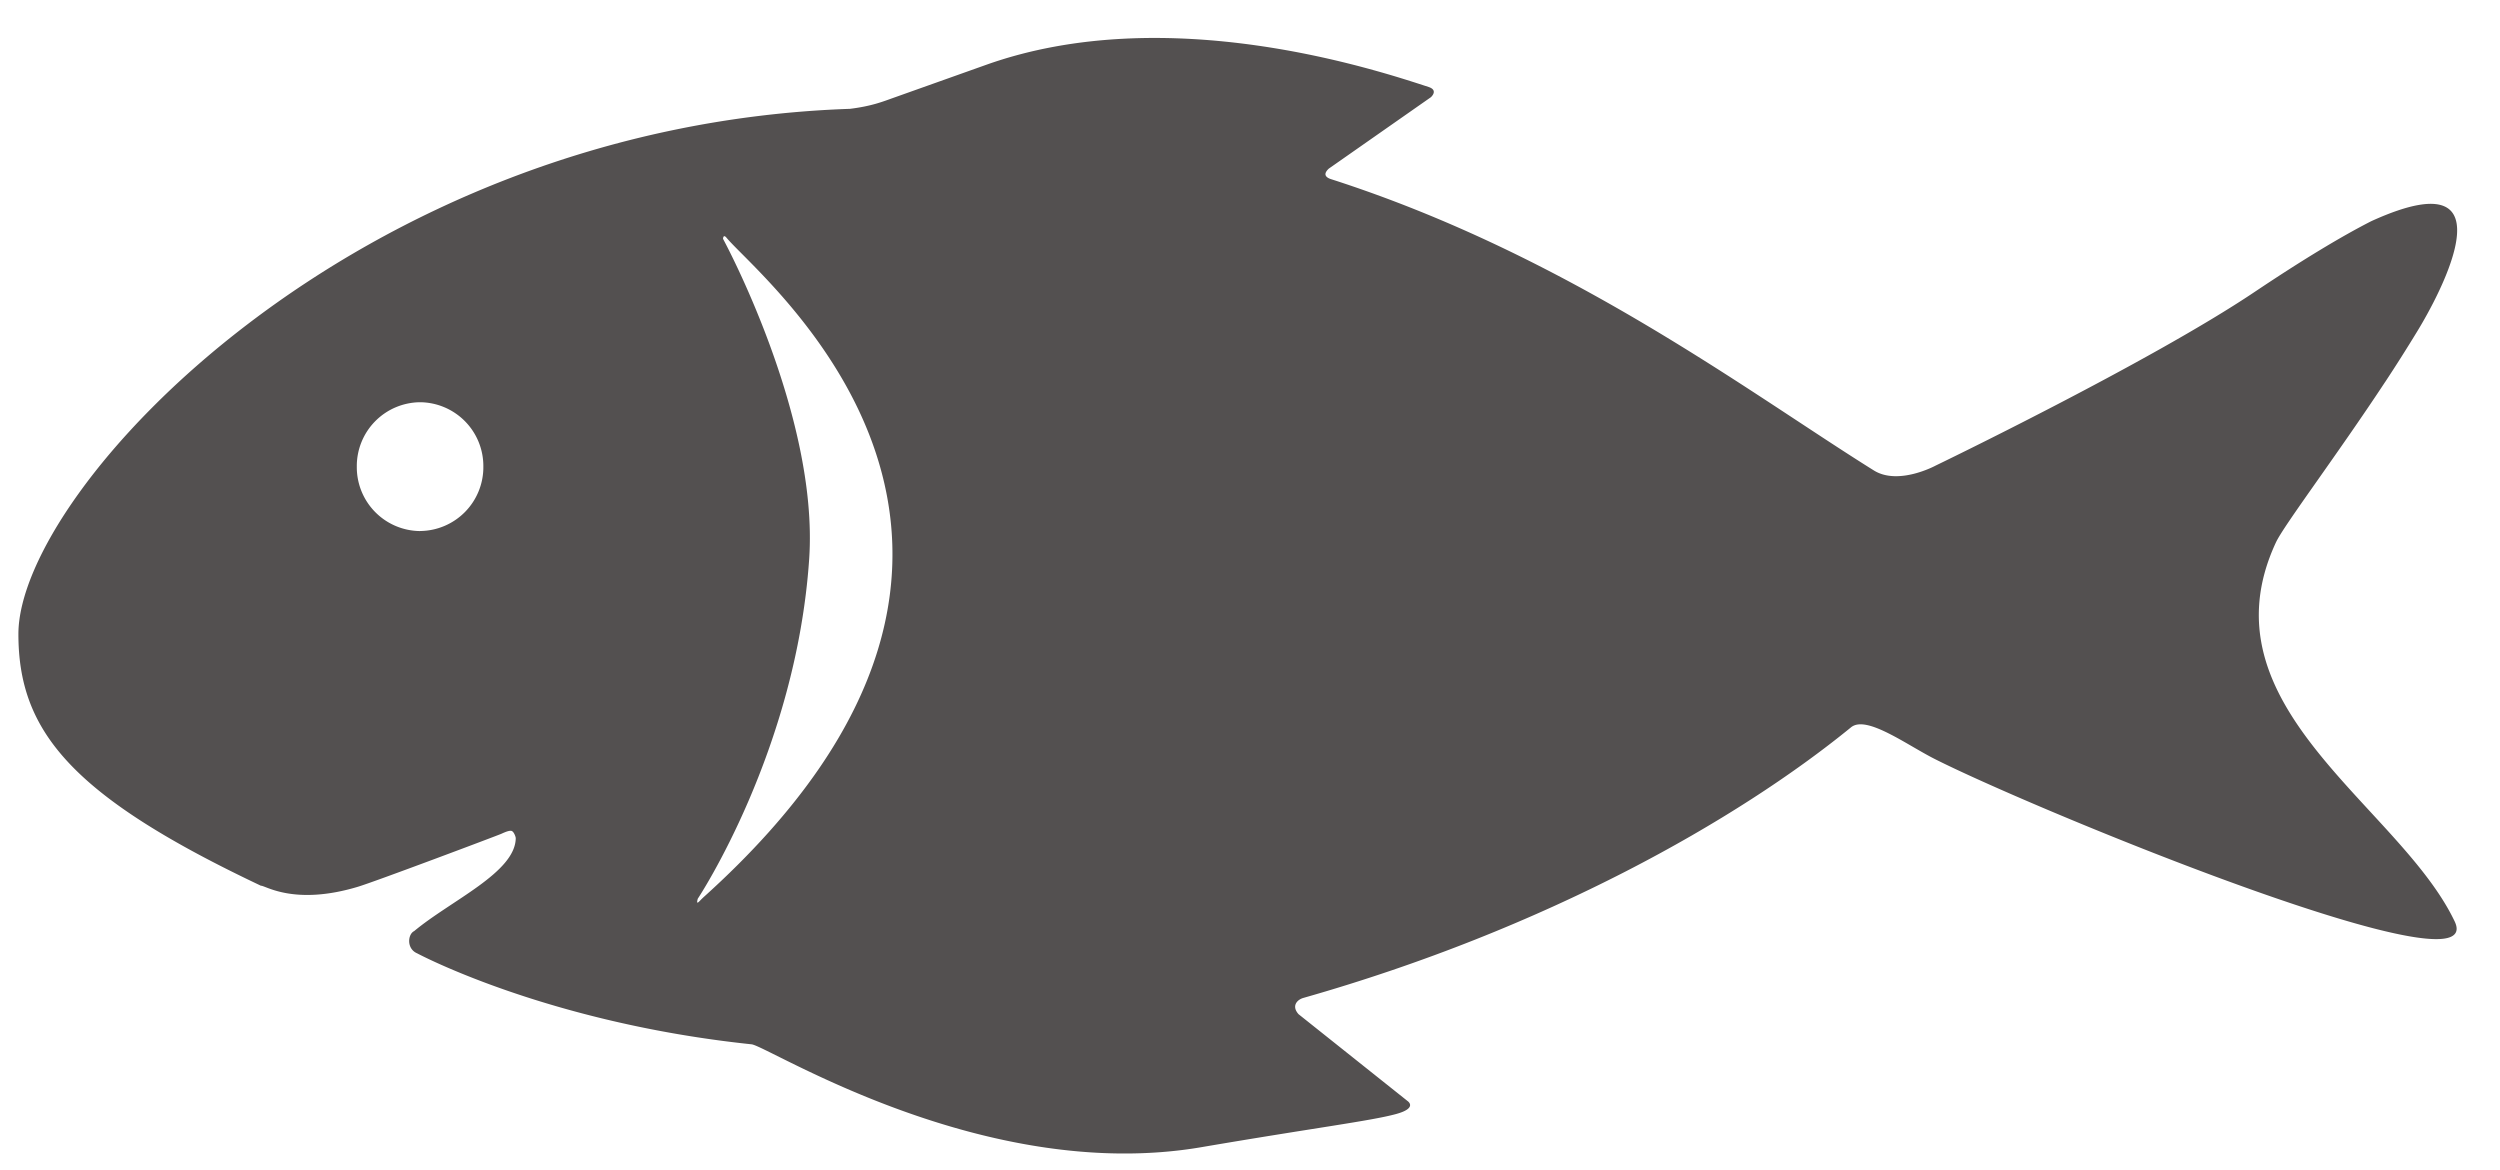
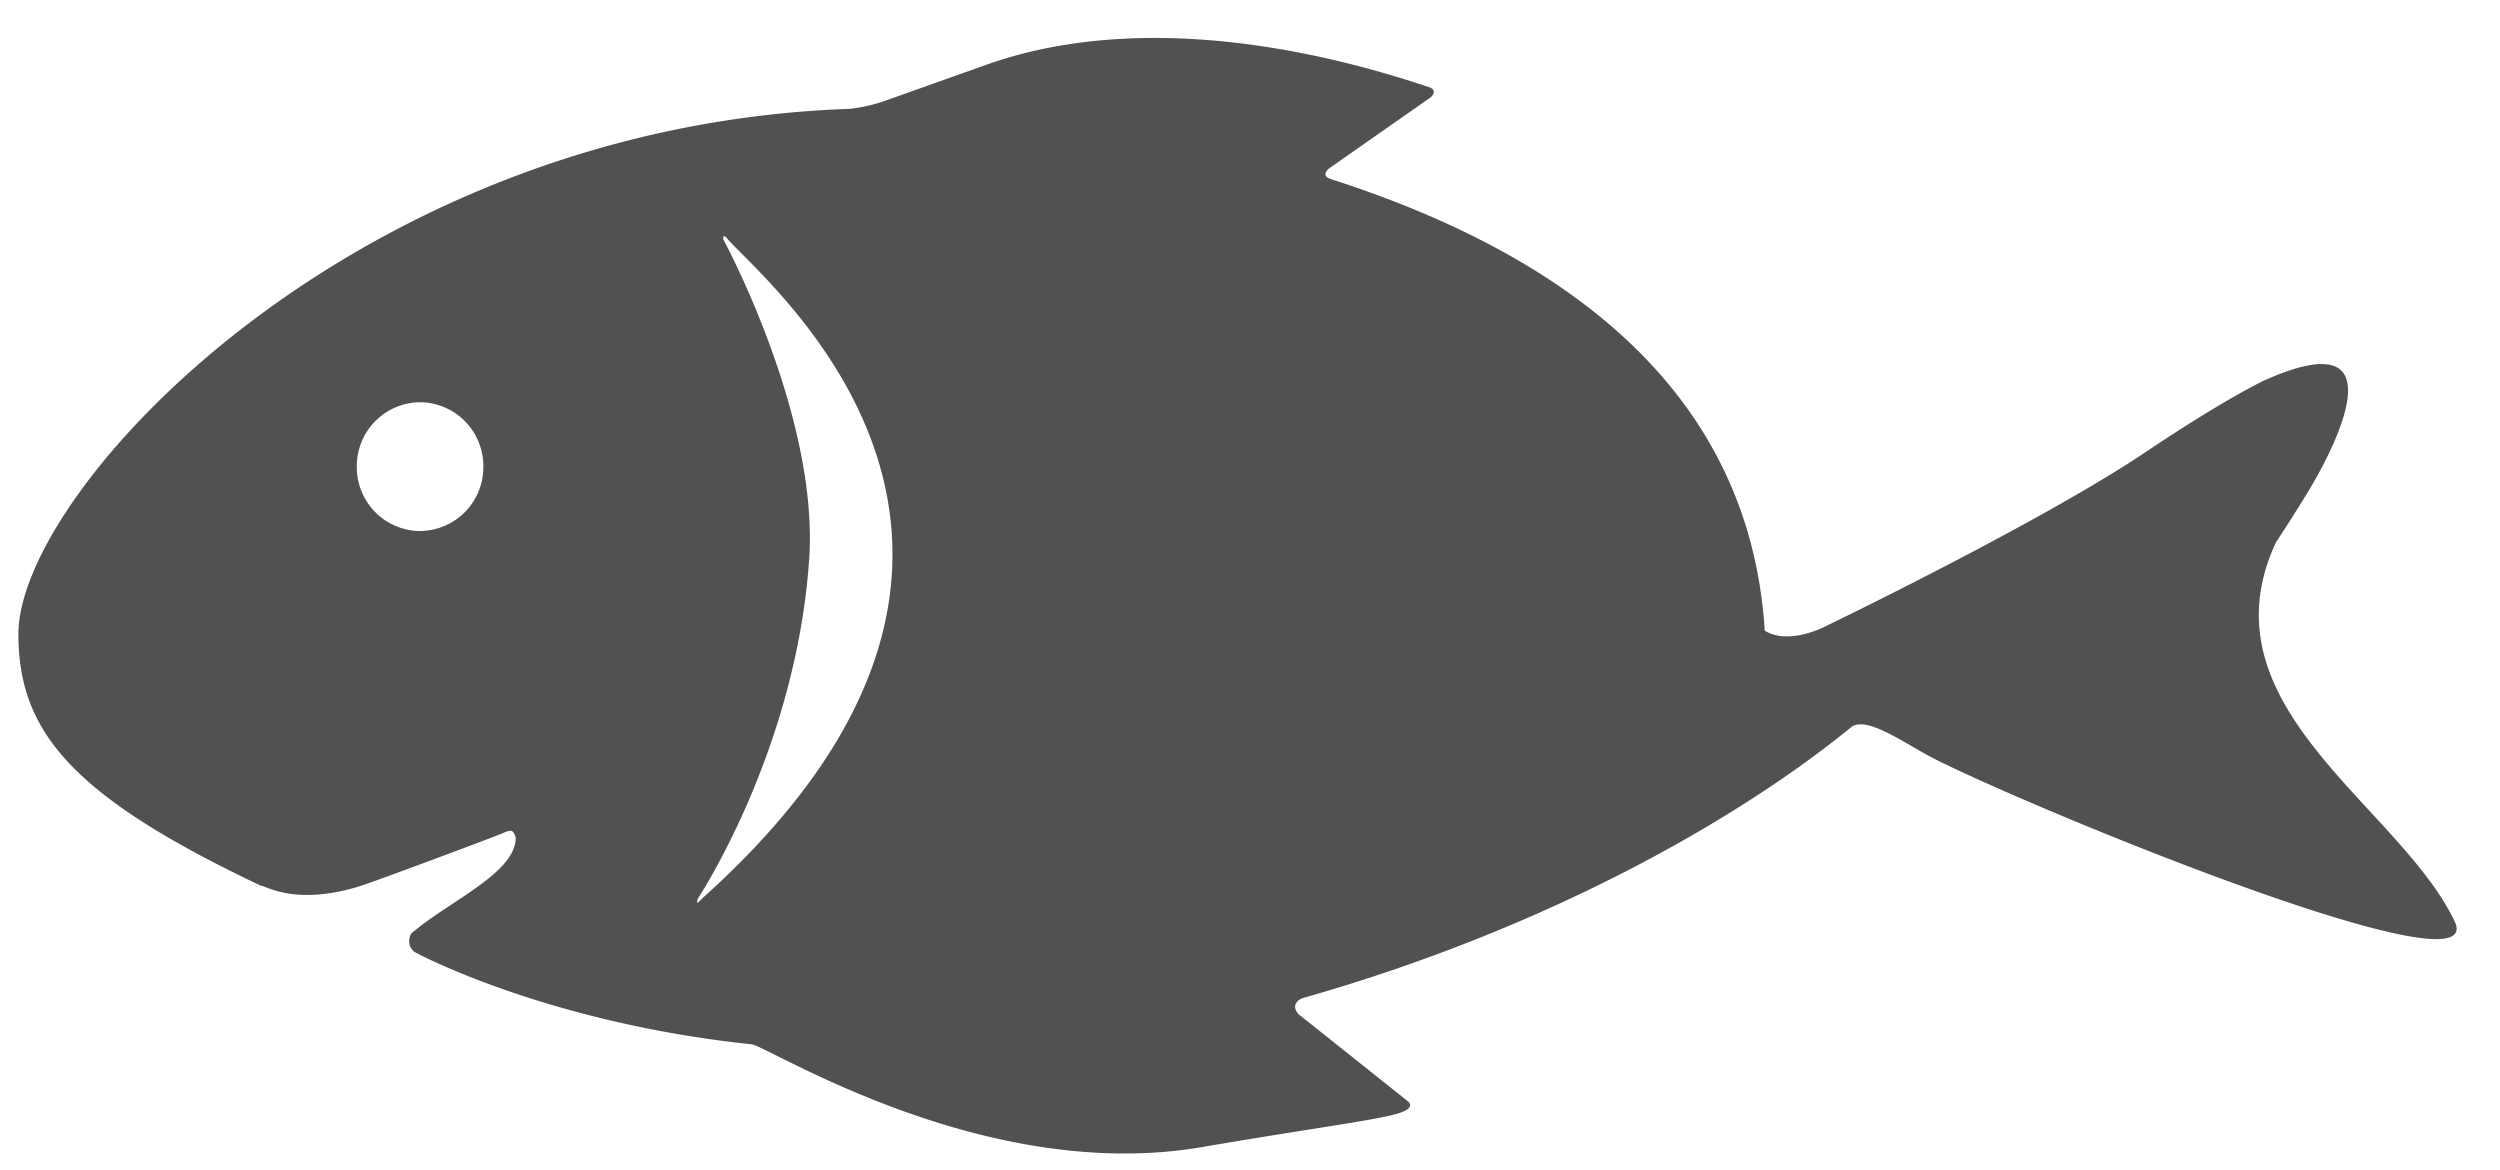
<svg xmlns="http://www.w3.org/2000/svg" width="47" height="22">
-   <path d="M13.22 16.874c-.074.066-.14.165-.102.022 0 0 1.854-2.79 2.095-6.395.18-2.701-1.62-6.011-1.62-6.011s.003-.097.066-.02c.641.775 6.951 5.76-.44 12.404m-5.321-6.89a1.2 1.2 0 0 1-1.19-1.211 1.2 1.2 0 0 1 1.19-1.211 1.2 1.2 0 0 1 1.189 1.21 1.2 1.2 0 0 1-1.19 1.211m34.892.211c.147-.314 1.146-1.639 2.051-3.012l.002-.002a30.302 30.302 0 0 0 .603-.952c.03-.05 2.146-3.443-.869-2.068-.567.29-1.287.724-2.193 1.331-1.975 1.325-5.995 3.263-5.995 3.263s-.699.379-1.16.09C32.896 7.39 29.5 4.807 25.023 3.368c-.075-.024-.17-.08-.04-.199L26.9 1.828s.15-.13-.043-.193c-.949-.309-4.901-1.634-8.321-.415l-1.739.619c-.202.072-.407.156-.817.207C6.653 2.366.346 9.212.346 11.92c0 1.817.98 3.037 4.56 4.732.073-.011.619.381 1.82.02.321-.096 2.607-.957 2.698-.996.091-.042.15-.062.188-.056.049.008.084.115.084.137-.007.647-1.22 1.172-1.91 1.748-.118.055-.15.329.057.418 0 0 2.433 1.305 6.286 1.71.312.033 4.368 2.632 8.457 1.934 2.163-.369 3.193-.495 3.663-.624.41-.113.214-.243.214-.243l-2.05-1.633c-.139-.155-.026-.273.09-.306 4.553-1.295 8.152-3.338 10.296-5.087.288-.236 1.04.325 1.574.595 1.78.899 9.162 3.942 9.77 3.298.053-.054.057-.135.004-.246-1.04-2.182-4.794-4.044-3.358-7.127" fill="#535050" fill-rule="evenodd" />
+   <path d="M13.22 16.874c-.074.066-.14.165-.102.022 0 0 1.854-2.79 2.095-6.395.18-2.701-1.62-6.011-1.62-6.011s.003-.097.066-.02c.641.775 6.951 5.76-.44 12.404m-5.321-6.89a1.2 1.2 0 0 1-1.19-1.211 1.2 1.2 0 0 1 1.19-1.211 1.2 1.2 0 0 1 1.189 1.21 1.2 1.2 0 0 1-1.19 1.211m34.892.211l.002-.002a30.302 30.302 0 0 0 .603-.952c.03-.05 2.146-3.443-.869-2.068-.567.29-1.287.724-2.193 1.331-1.975 1.325-5.995 3.263-5.995 3.263s-.699.379-1.16.09C32.896 7.39 29.5 4.807 25.023 3.368c-.075-.024-.17-.08-.04-.199L26.9 1.828s.15-.13-.043-.193c-.949-.309-4.901-1.634-8.321-.415l-1.739.619c-.202.072-.407.156-.817.207C6.653 2.366.346 9.212.346 11.92c0 1.817.98 3.037 4.56 4.732.073-.011.619.381 1.82.02.321-.096 2.607-.957 2.698-.996.091-.042.15-.062.188-.056.049.008.084.115.084.137-.007.647-1.22 1.172-1.91 1.748-.118.055-.15.329.057.418 0 0 2.433 1.305 6.286 1.71.312.033 4.368 2.632 8.457 1.934 2.163-.369 3.193-.495 3.663-.624.41-.113.214-.243.214-.243l-2.05-1.633c-.139-.155-.026-.273.09-.306 4.553-1.295 8.152-3.338 10.296-5.087.288-.236 1.04.325 1.574.595 1.78.899 9.162 3.942 9.77 3.298.053-.054.057-.135.004-.246-1.04-2.182-4.794-4.044-3.358-7.127" fill="#535050" fill-rule="evenodd" />
</svg>